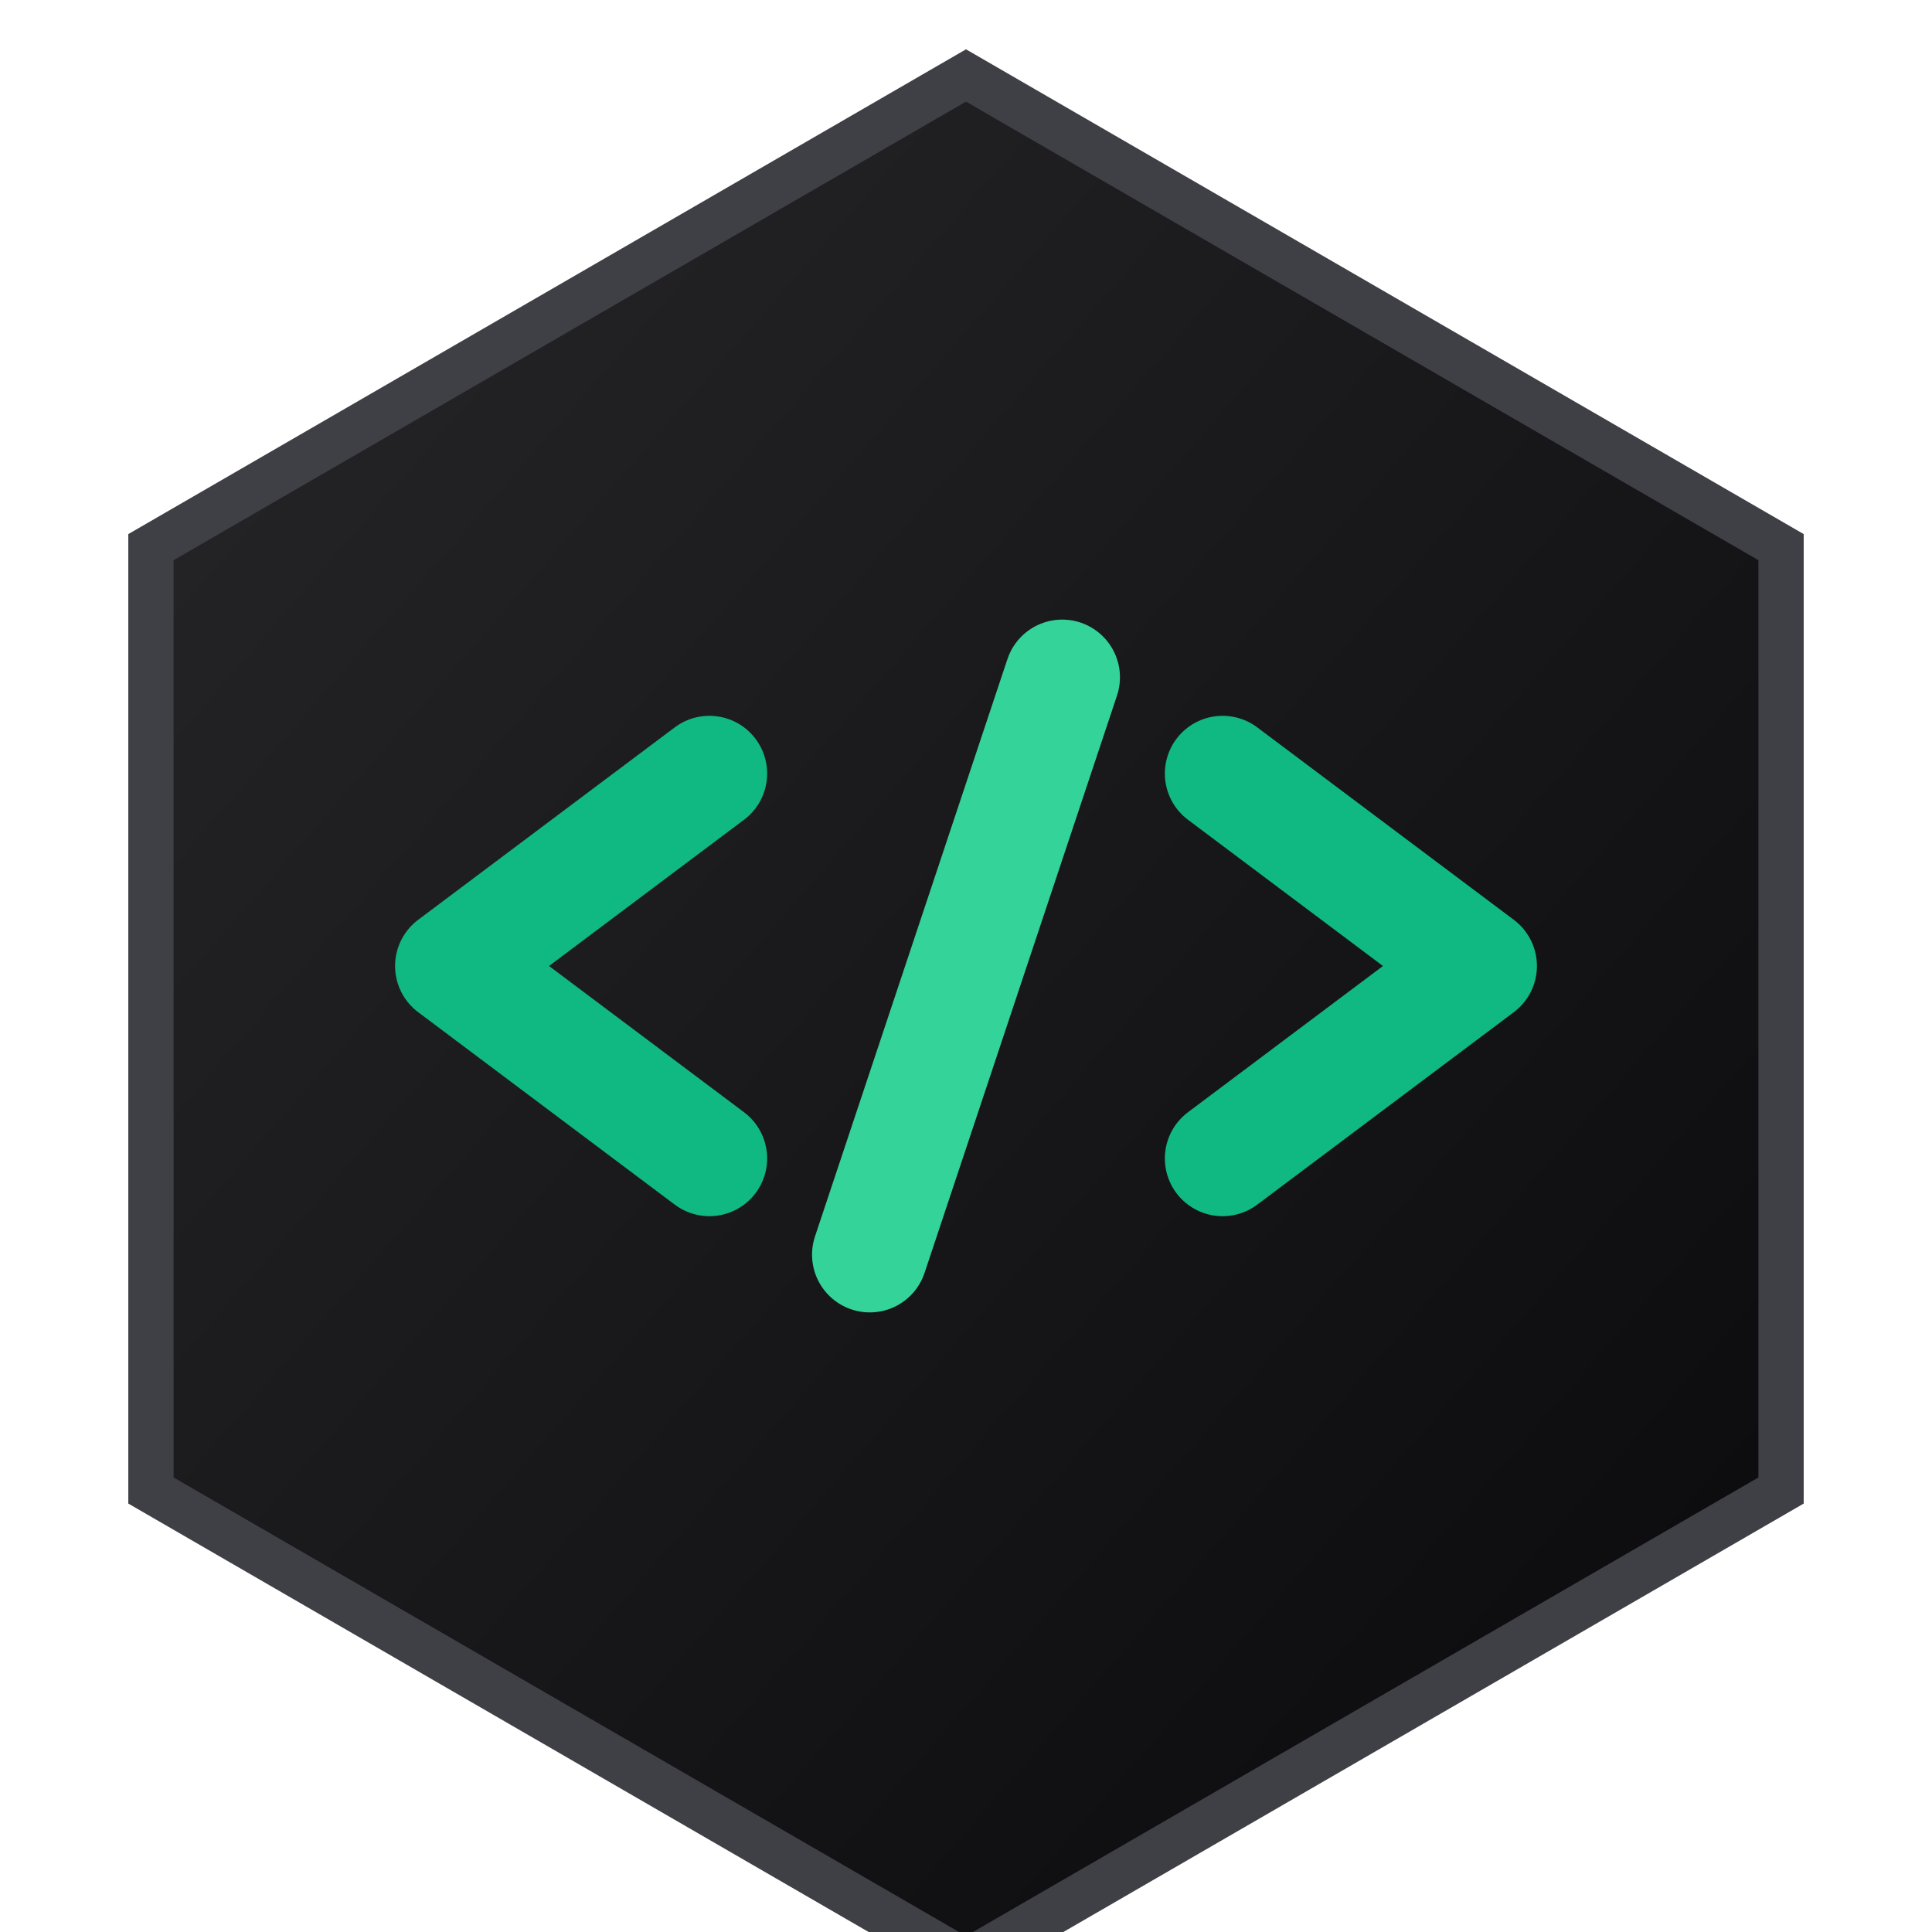
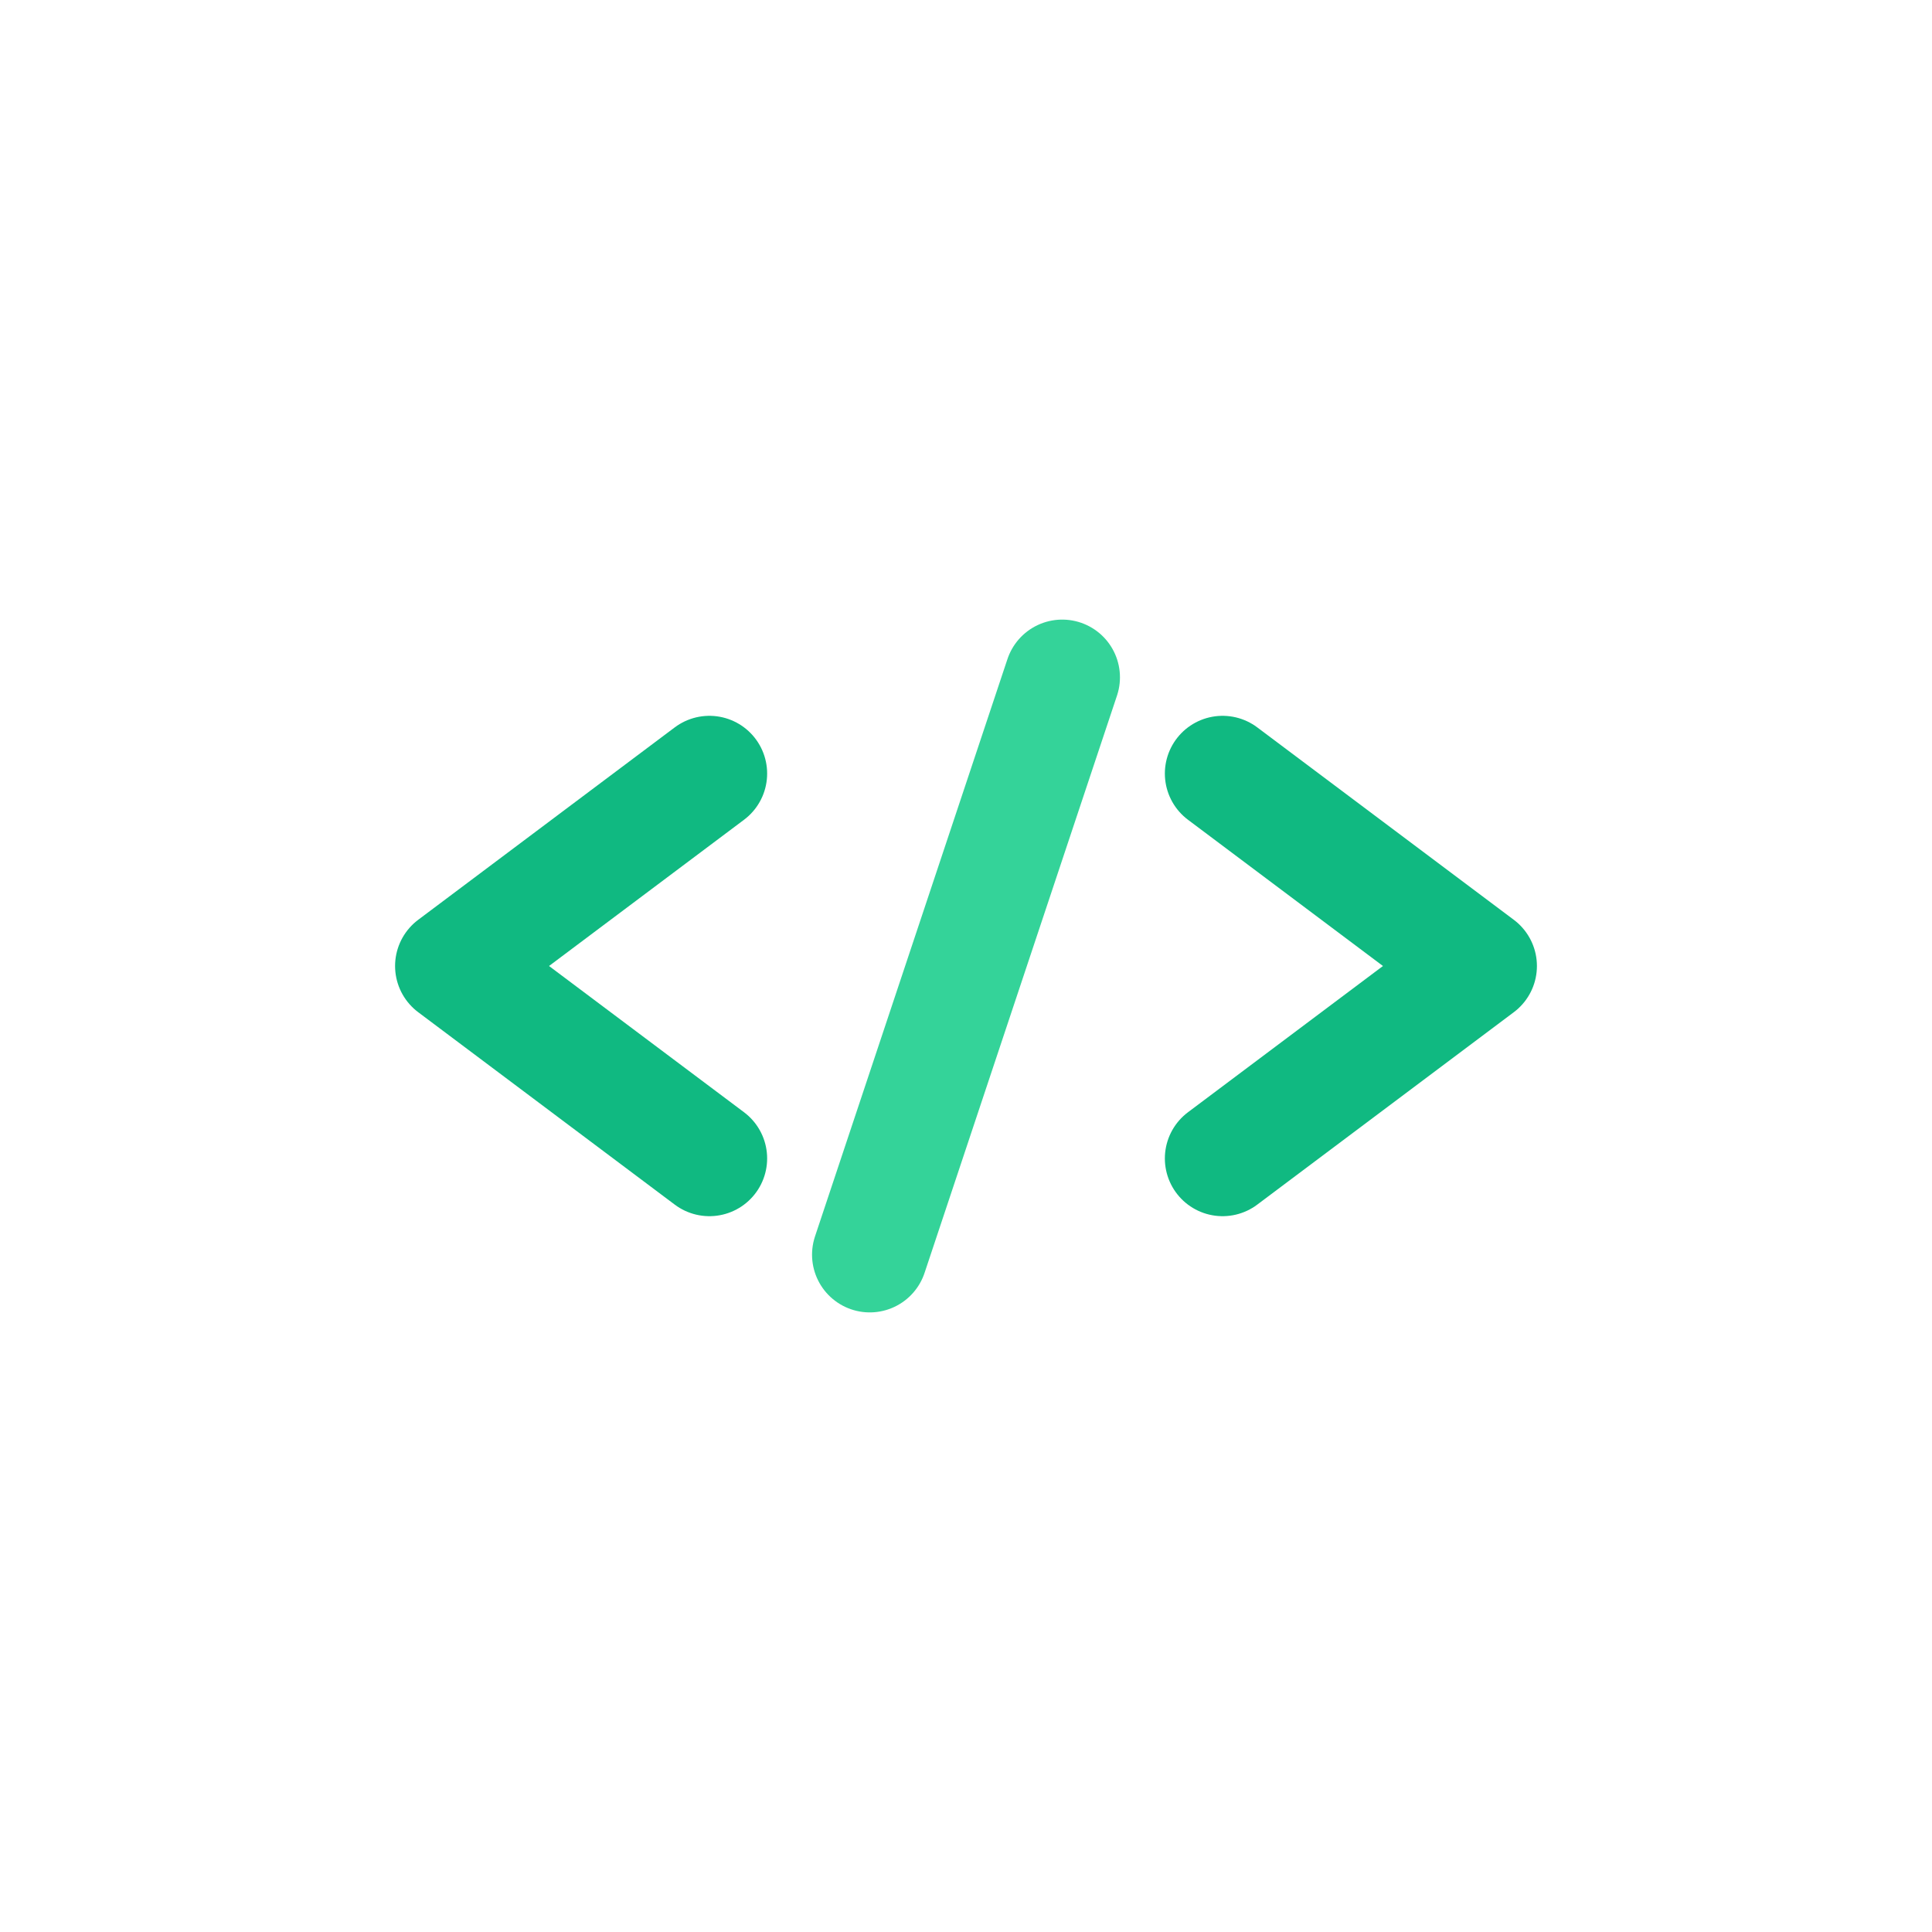
<svg xmlns="http://www.w3.org/2000/svg" viewBox="0 0 512 512">
  <defs>
    <linearGradient id="grad" x1="0%" y1="0%" x2="100%" y2="100%">
      <stop offset="0%" style="stop-color:#27272a;stop-opacity:1" />
      <stop offset="100%" style="stop-color:#09090b;stop-opacity:1" />
    </linearGradient>
    <filter id="glow" x="-20%" y="-20%" width="140%" height="140%">
      <feGaussianBlur stdDeviation="12" result="blur" />
      <feComposite in="SourceGraphic" in2="blur" operator="over" />
    </filter>
  </defs>
-   <path d="M256 20l216 125v250l-216 125l-216-125v-250z" fill="url(#grad)" stroke="#3f3f46" stroke-width="12" />
  <g transform="translate(256, 256) scale(0.85)" fill="none" stroke="#10b981" stroke-width="36" stroke-linecap="round" stroke-linejoin="round" style="filter: url(#glow);">
    <path d="M -80 -60 L -160 0 L -80 60" />
    <path d="M -30 90 L 30 -90" stroke="#34d399" />
    <path d="M 80 -60 L 160 0 L 80 60" />
  </g>
</svg>